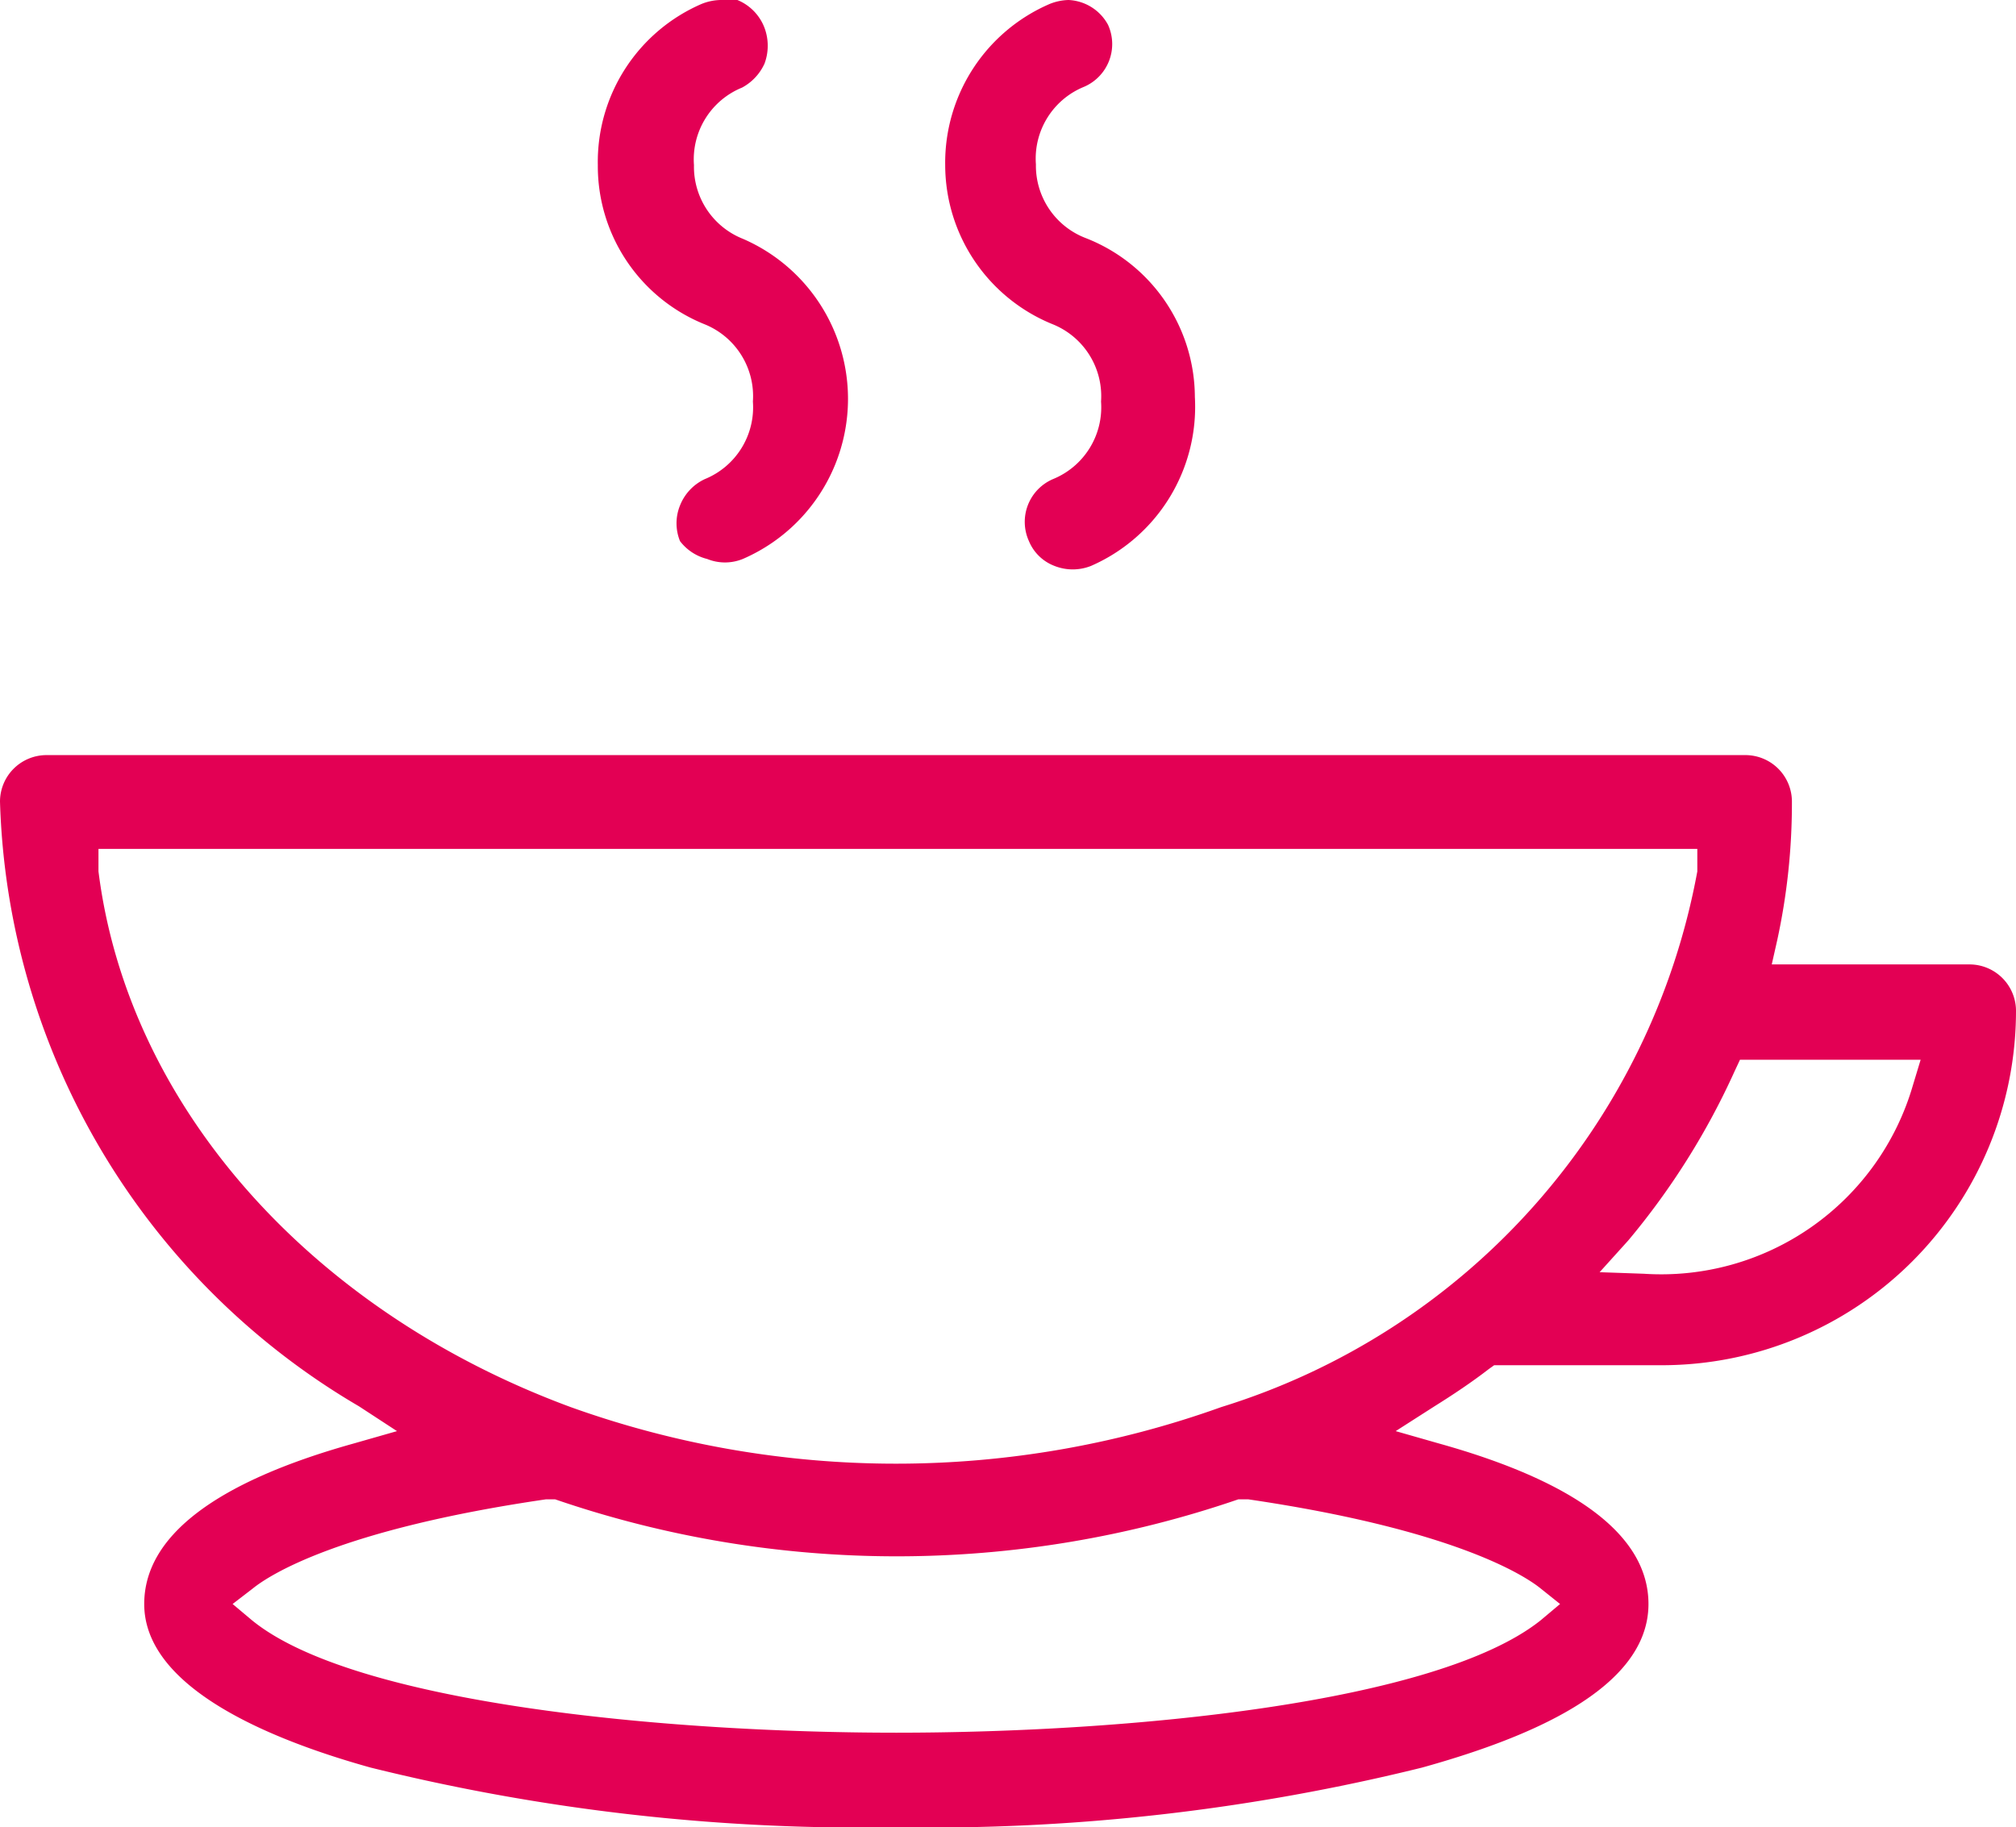
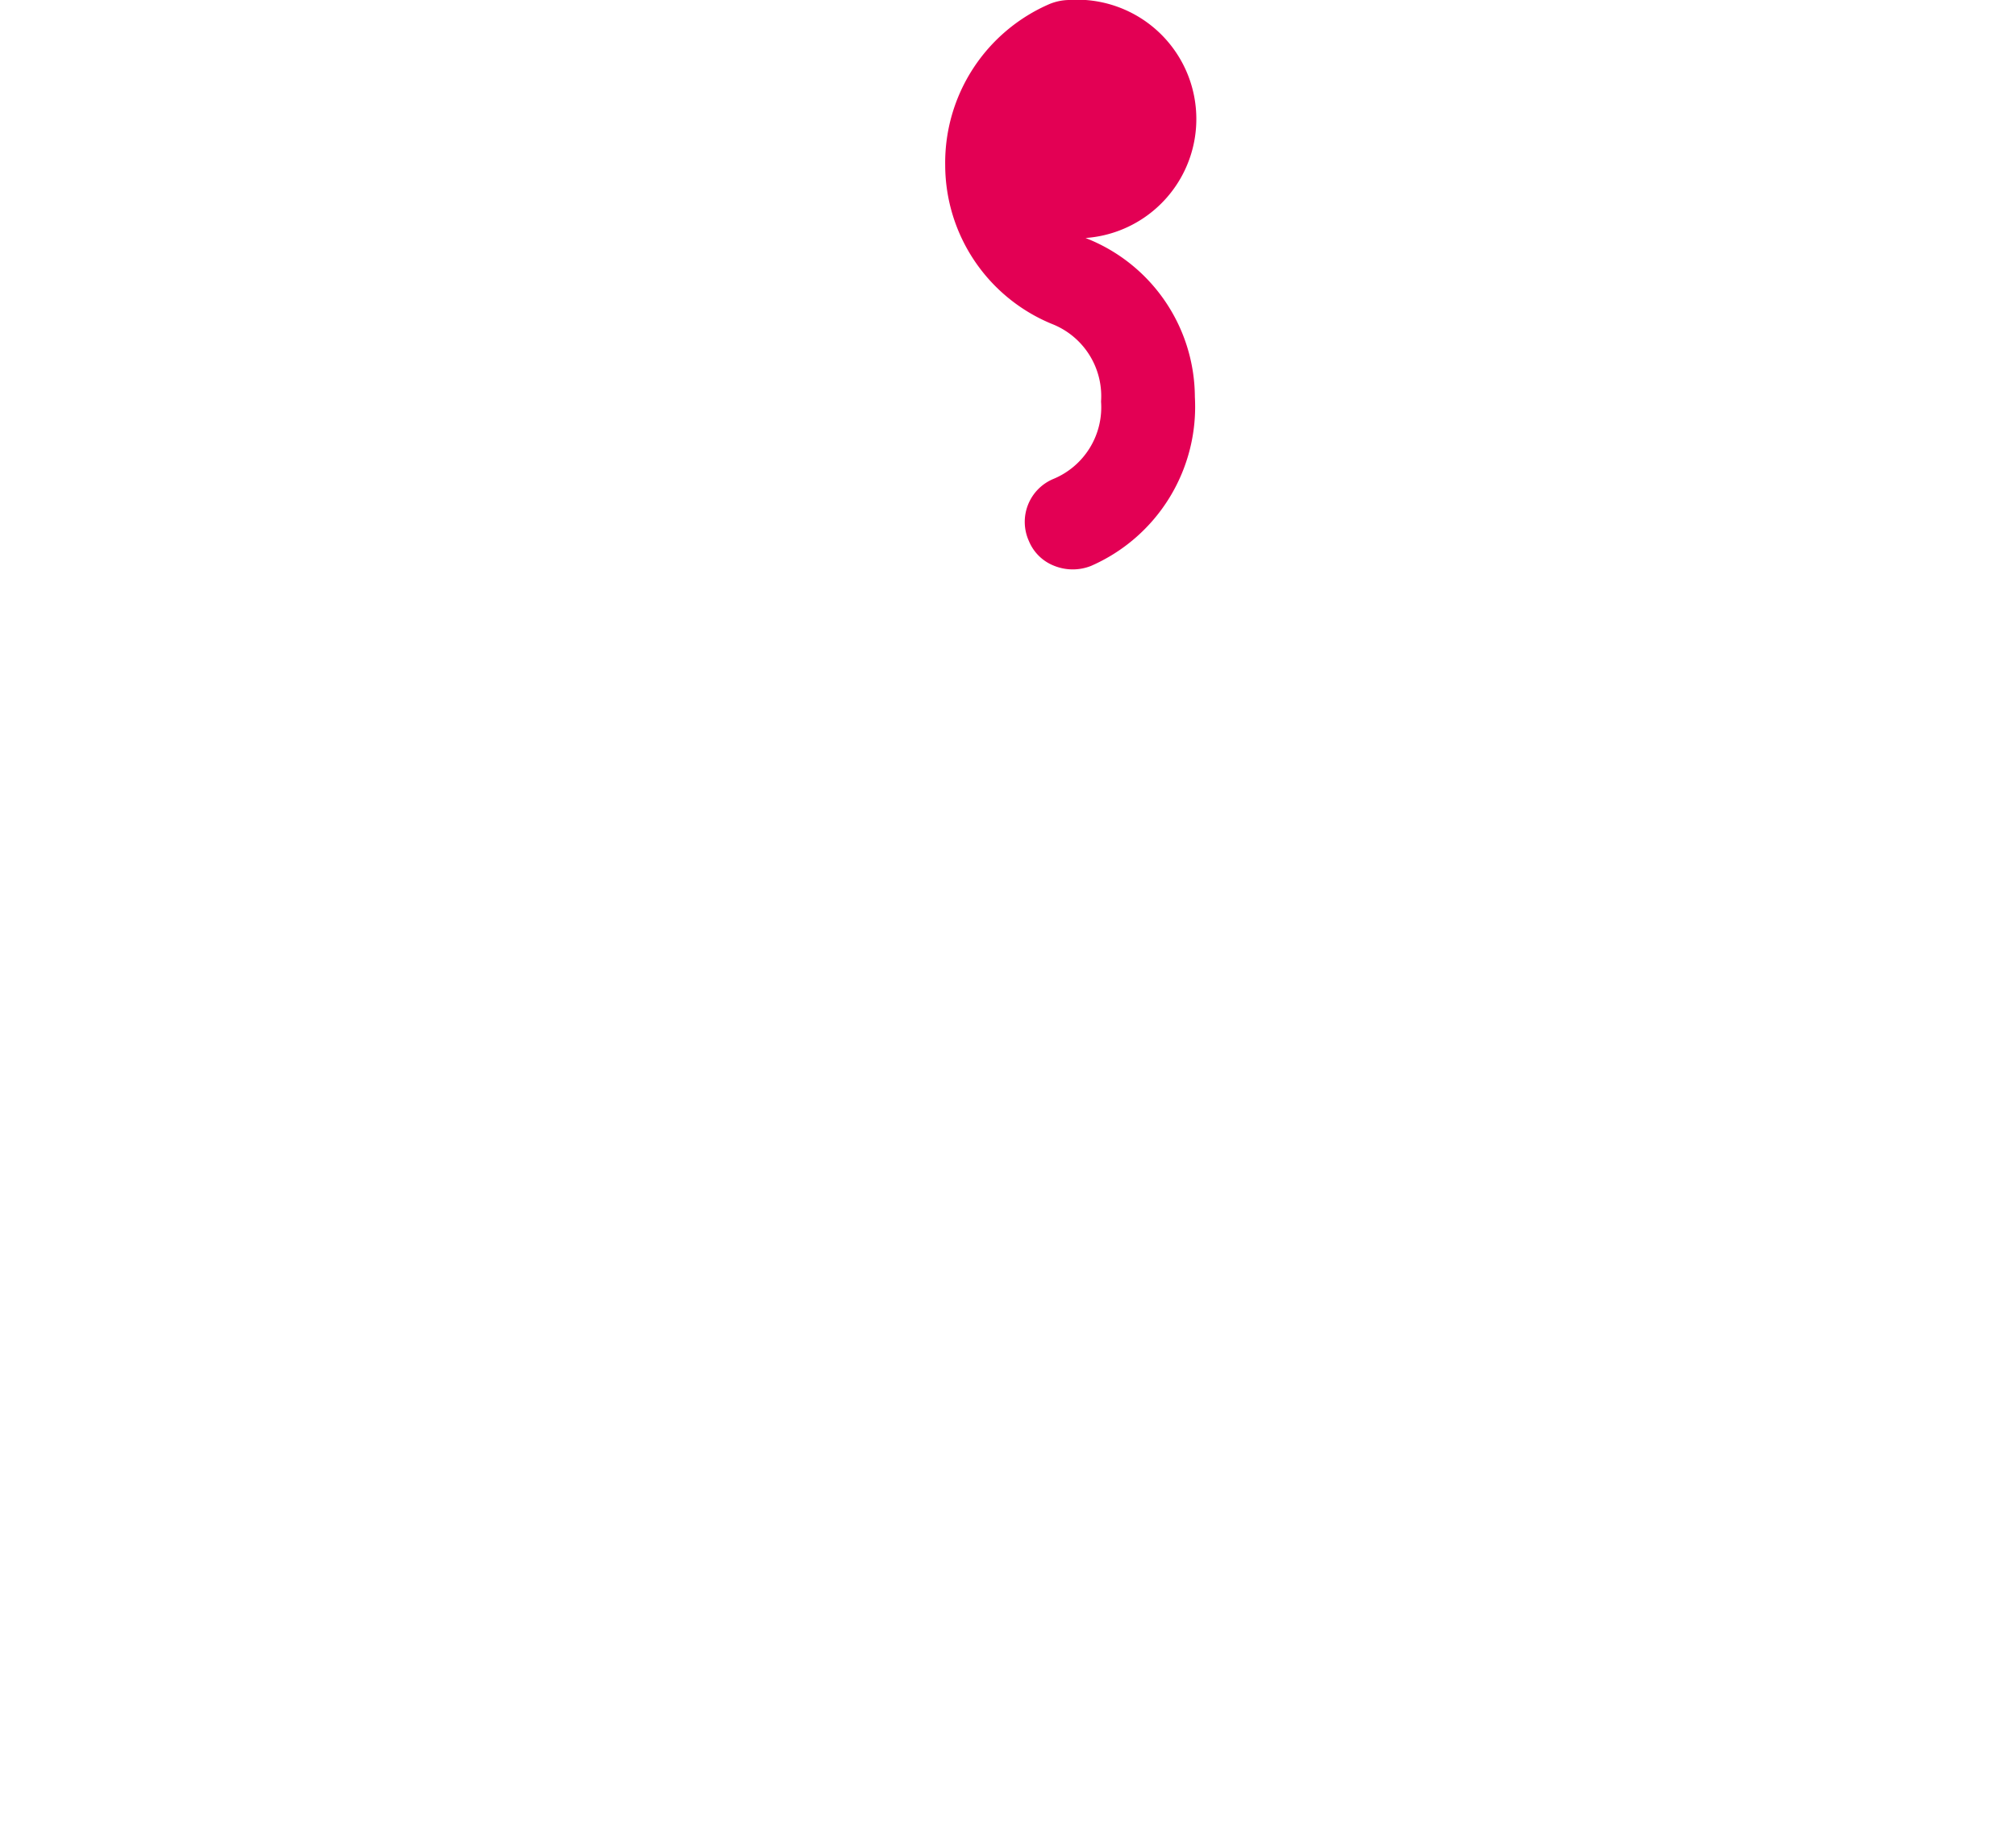
<svg xmlns="http://www.w3.org/2000/svg" id="Layer_1" data-name="Layer 1" viewBox="0 0 26 23.57">
  <defs>
    <style>.cls-1{fill:#e30054;}</style>
  </defs>
  <title>breakfast_lines</title>
-   <path class="cls-1" d="M26,13.05a.6.6,0,0,0-.6-.61H22.85l.07-.31a8.31,8.31,0,0,0,.19-1.79.6.6,0,0,0-.6-.6H.6a.6.6,0,0,0-.6.6,9.36,9.36,0,0,0,4.63,7.8l.49.32-.56.16c-1.79.5-2.7,1.2-2.7,2.07,0,1.07,1.59,1.74,2.92,2.11a26.32,26.32,0,0,0,6.78.77,26.43,26.43,0,0,0,6.78-.77c1.33-.37,2.92-1,2.92-2.11,0-.87-.91-1.57-2.7-2.07L18,18.46l.5-.32c.24-.15.48-.31.7-.48l.07-.05h2.17A4.57,4.57,0,0,0,26,13.05Zm-6.13,7.44.25.2-.25.21c-1.34,1.07-5.32,1.45-8.31,1.45s-7-.38-8.31-1.45L3,20.69l.26-.2c.21-.17,1.11-.76,3.78-1.15h.06l.06,0a13.57,13.57,0,0,0,8.81,0l.06,0h.07C18.75,19.73,19.66,20.32,19.87,20.49Zm-4.12-2.34a12.42,12.42,0,0,1-8.39,0C4,16.91,1.65,14.26,1.27,11.24l0-.29H21.89l0,.29A8.92,8.92,0,0,1,15.75,18.15Zm4.88-1.74L21,16a9.48,9.48,0,0,0,1.37-2.18l.07-.15h2.33l-.1.33a3.38,3.38,0,0,1-3.47,2.43Z" />
-   <path class="cls-1" d="M9.12,7.21a.61.61,0,0,0,.46,0,2.25,2.25,0,0,0,0-4.13,1,1,0,0,1-.63-.95,1,1,0,0,1,.62-1A.66.66,0,0,0,9.86.82a.66.66,0,0,0,0-.46A.63.63,0,0,0,9.51,0a.54.54,0,0,0-.22,0,.69.69,0,0,0-.24.05A2.22,2.22,0,0,0,7.71,2.13,2.2,2.2,0,0,0,9.08,4.18a1,1,0,0,1,.63,1,1,1,0,0,1-.62,1,.63.63,0,0,0-.32.34.61.61,0,0,0,0,.46A.63.63,0,0,0,9.12,7.21Z" />
-   <path class="cls-1" d="M15.41,5.12A2.21,2.21,0,0,0,14,3.07a1,1,0,0,1-.64-.95,1,1,0,0,1,.62-1,.6.6,0,0,0,.31-.8A.61.61,0,0,0,13.78,0a.69.69,0,0,0-.24.05,2.23,2.23,0,0,0-1.35,2.08,2.22,2.22,0,0,0,1.38,2.05,1,1,0,0,1,.63,1,1,1,0,0,1-.62,1,.6.6,0,0,0-.31.8.58.58,0,0,0,.33.32.64.64,0,0,0,.47,0h0A2.24,2.24,0,0,0,15.41,5.12Z" />
+   <path class="cls-1" d="M15.41,5.12A2.21,2.21,0,0,0,14,3.07A.61.61,0,0,0,13.78,0a.69.69,0,0,0-.24.05,2.23,2.23,0,0,0-1.35,2.08,2.22,2.22,0,0,0,1.38,2.05,1,1,0,0,1,.63,1,1,1,0,0,1-.62,1,.6.6,0,0,0-.31.8.58.58,0,0,0,.33.32.64.64,0,0,0,.47,0h0A2.24,2.24,0,0,0,15.41,5.12Z" />
</svg>